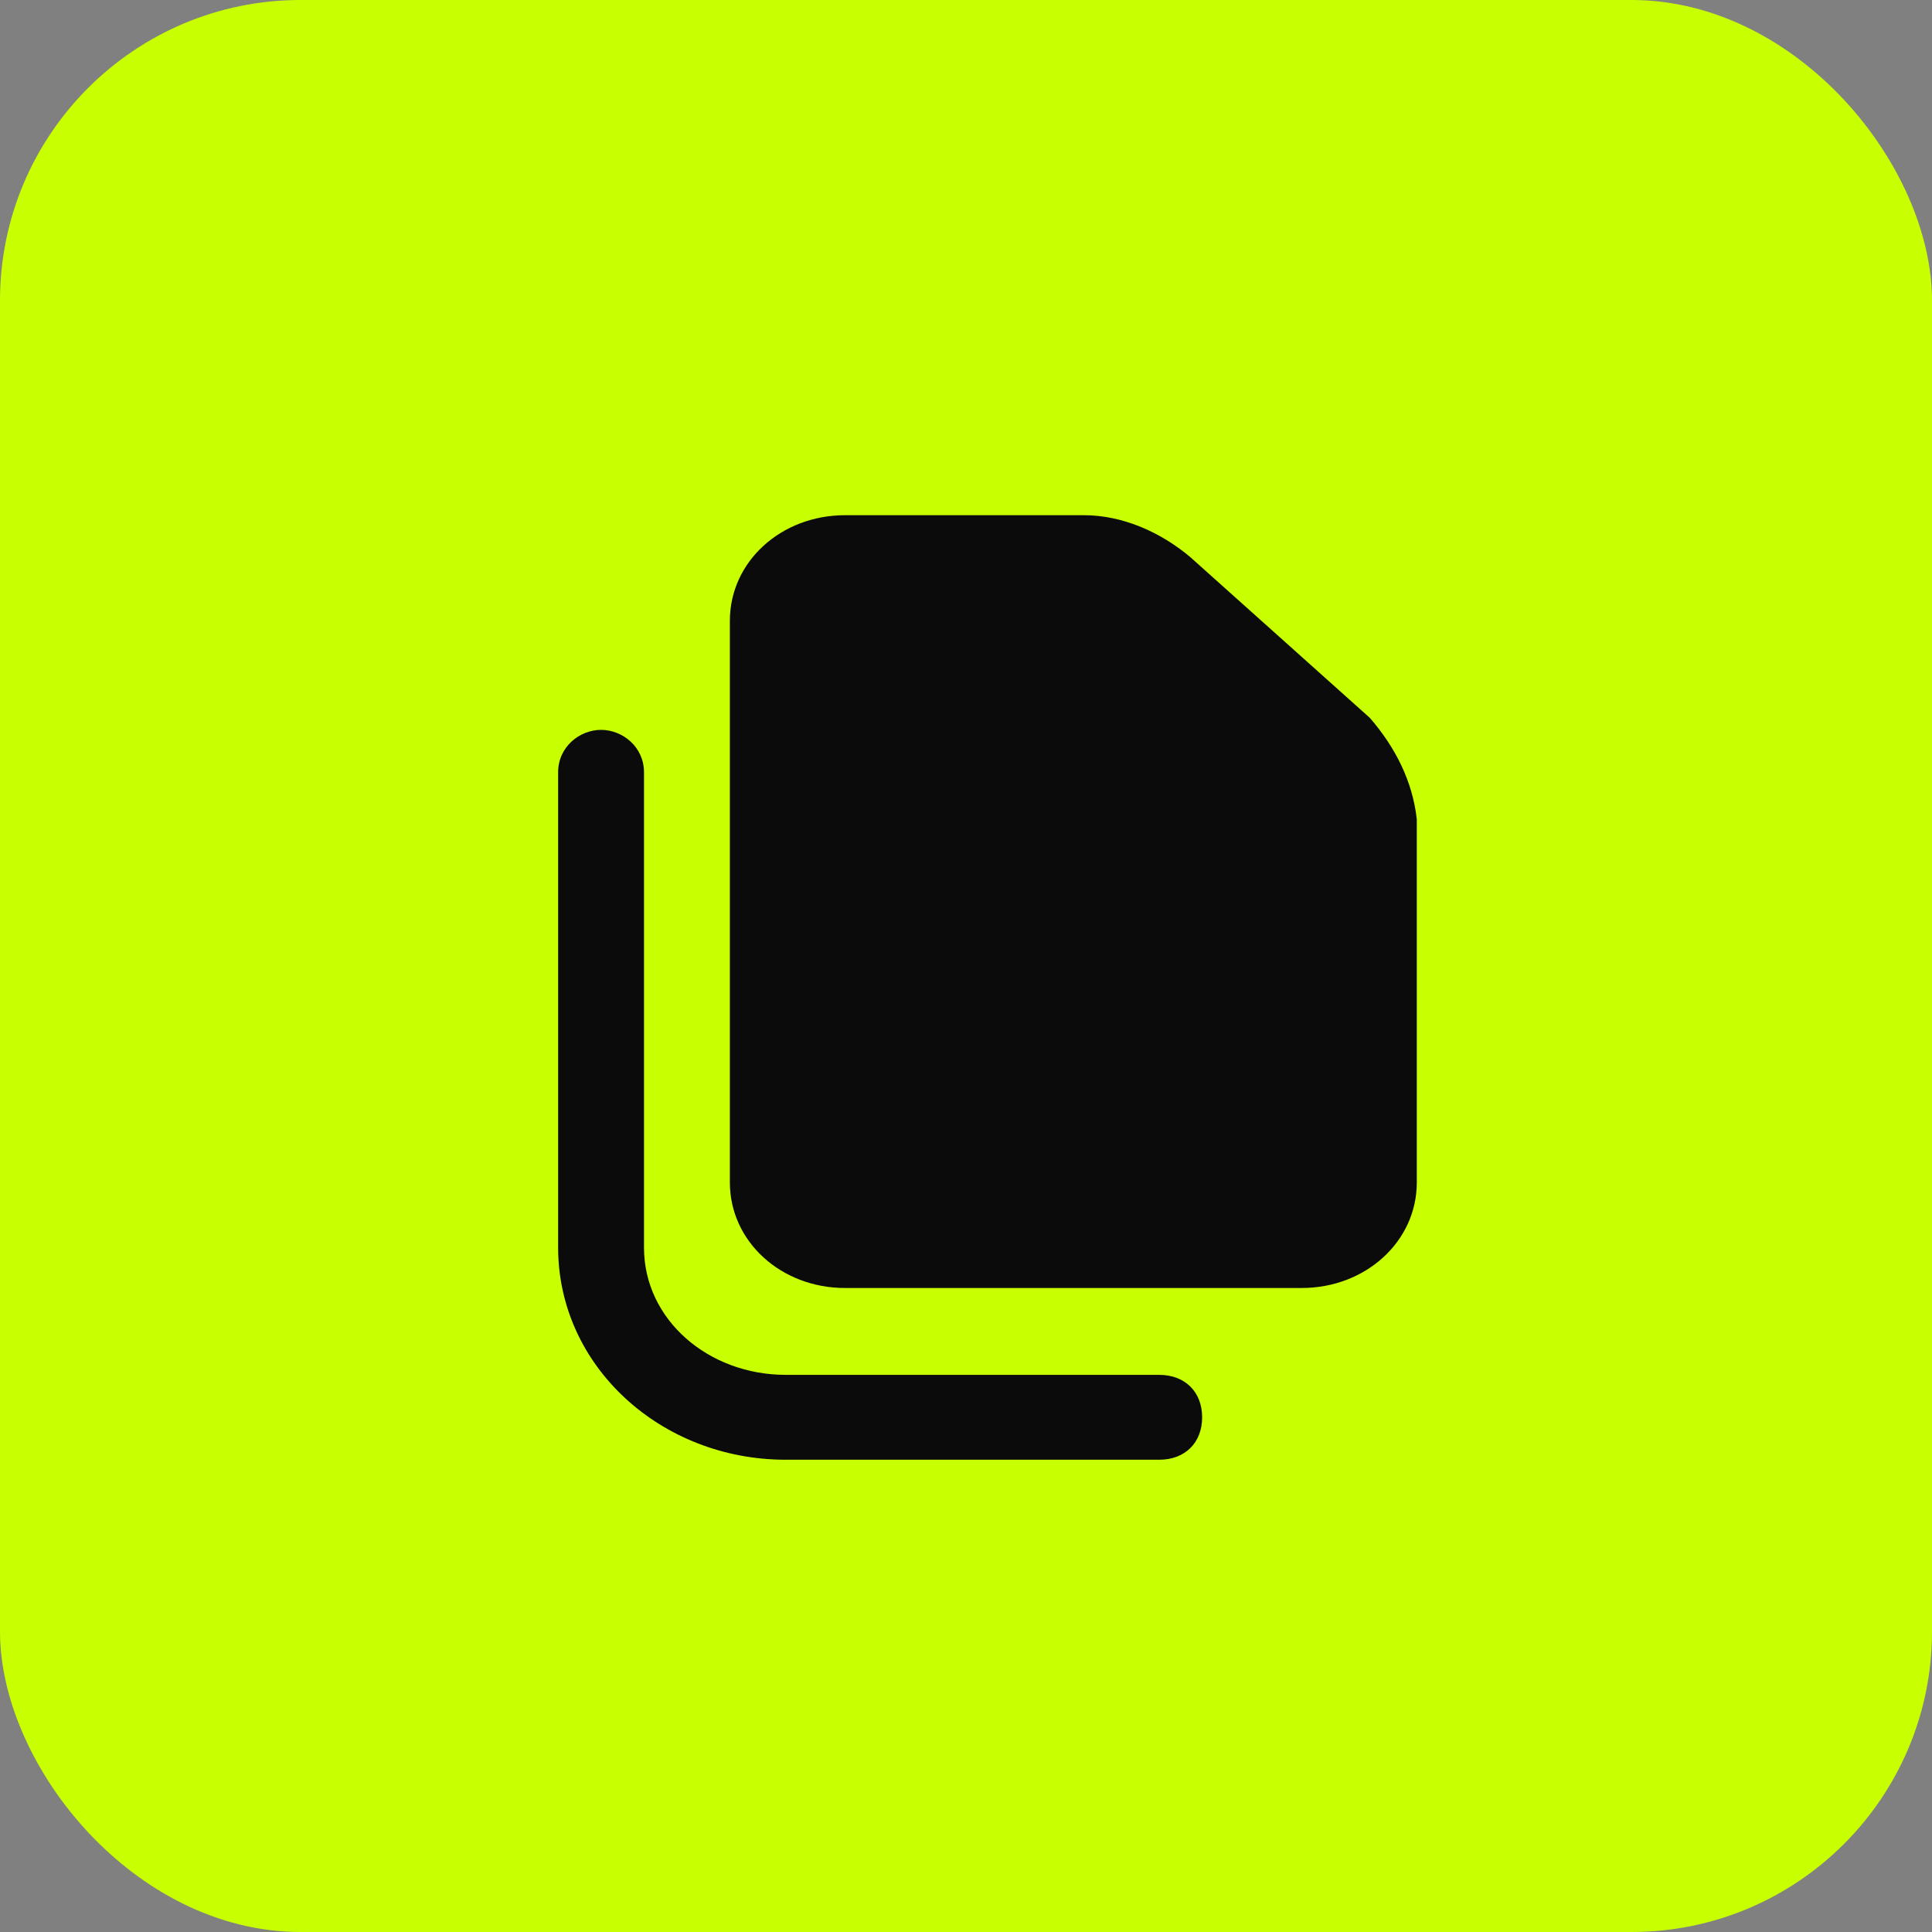
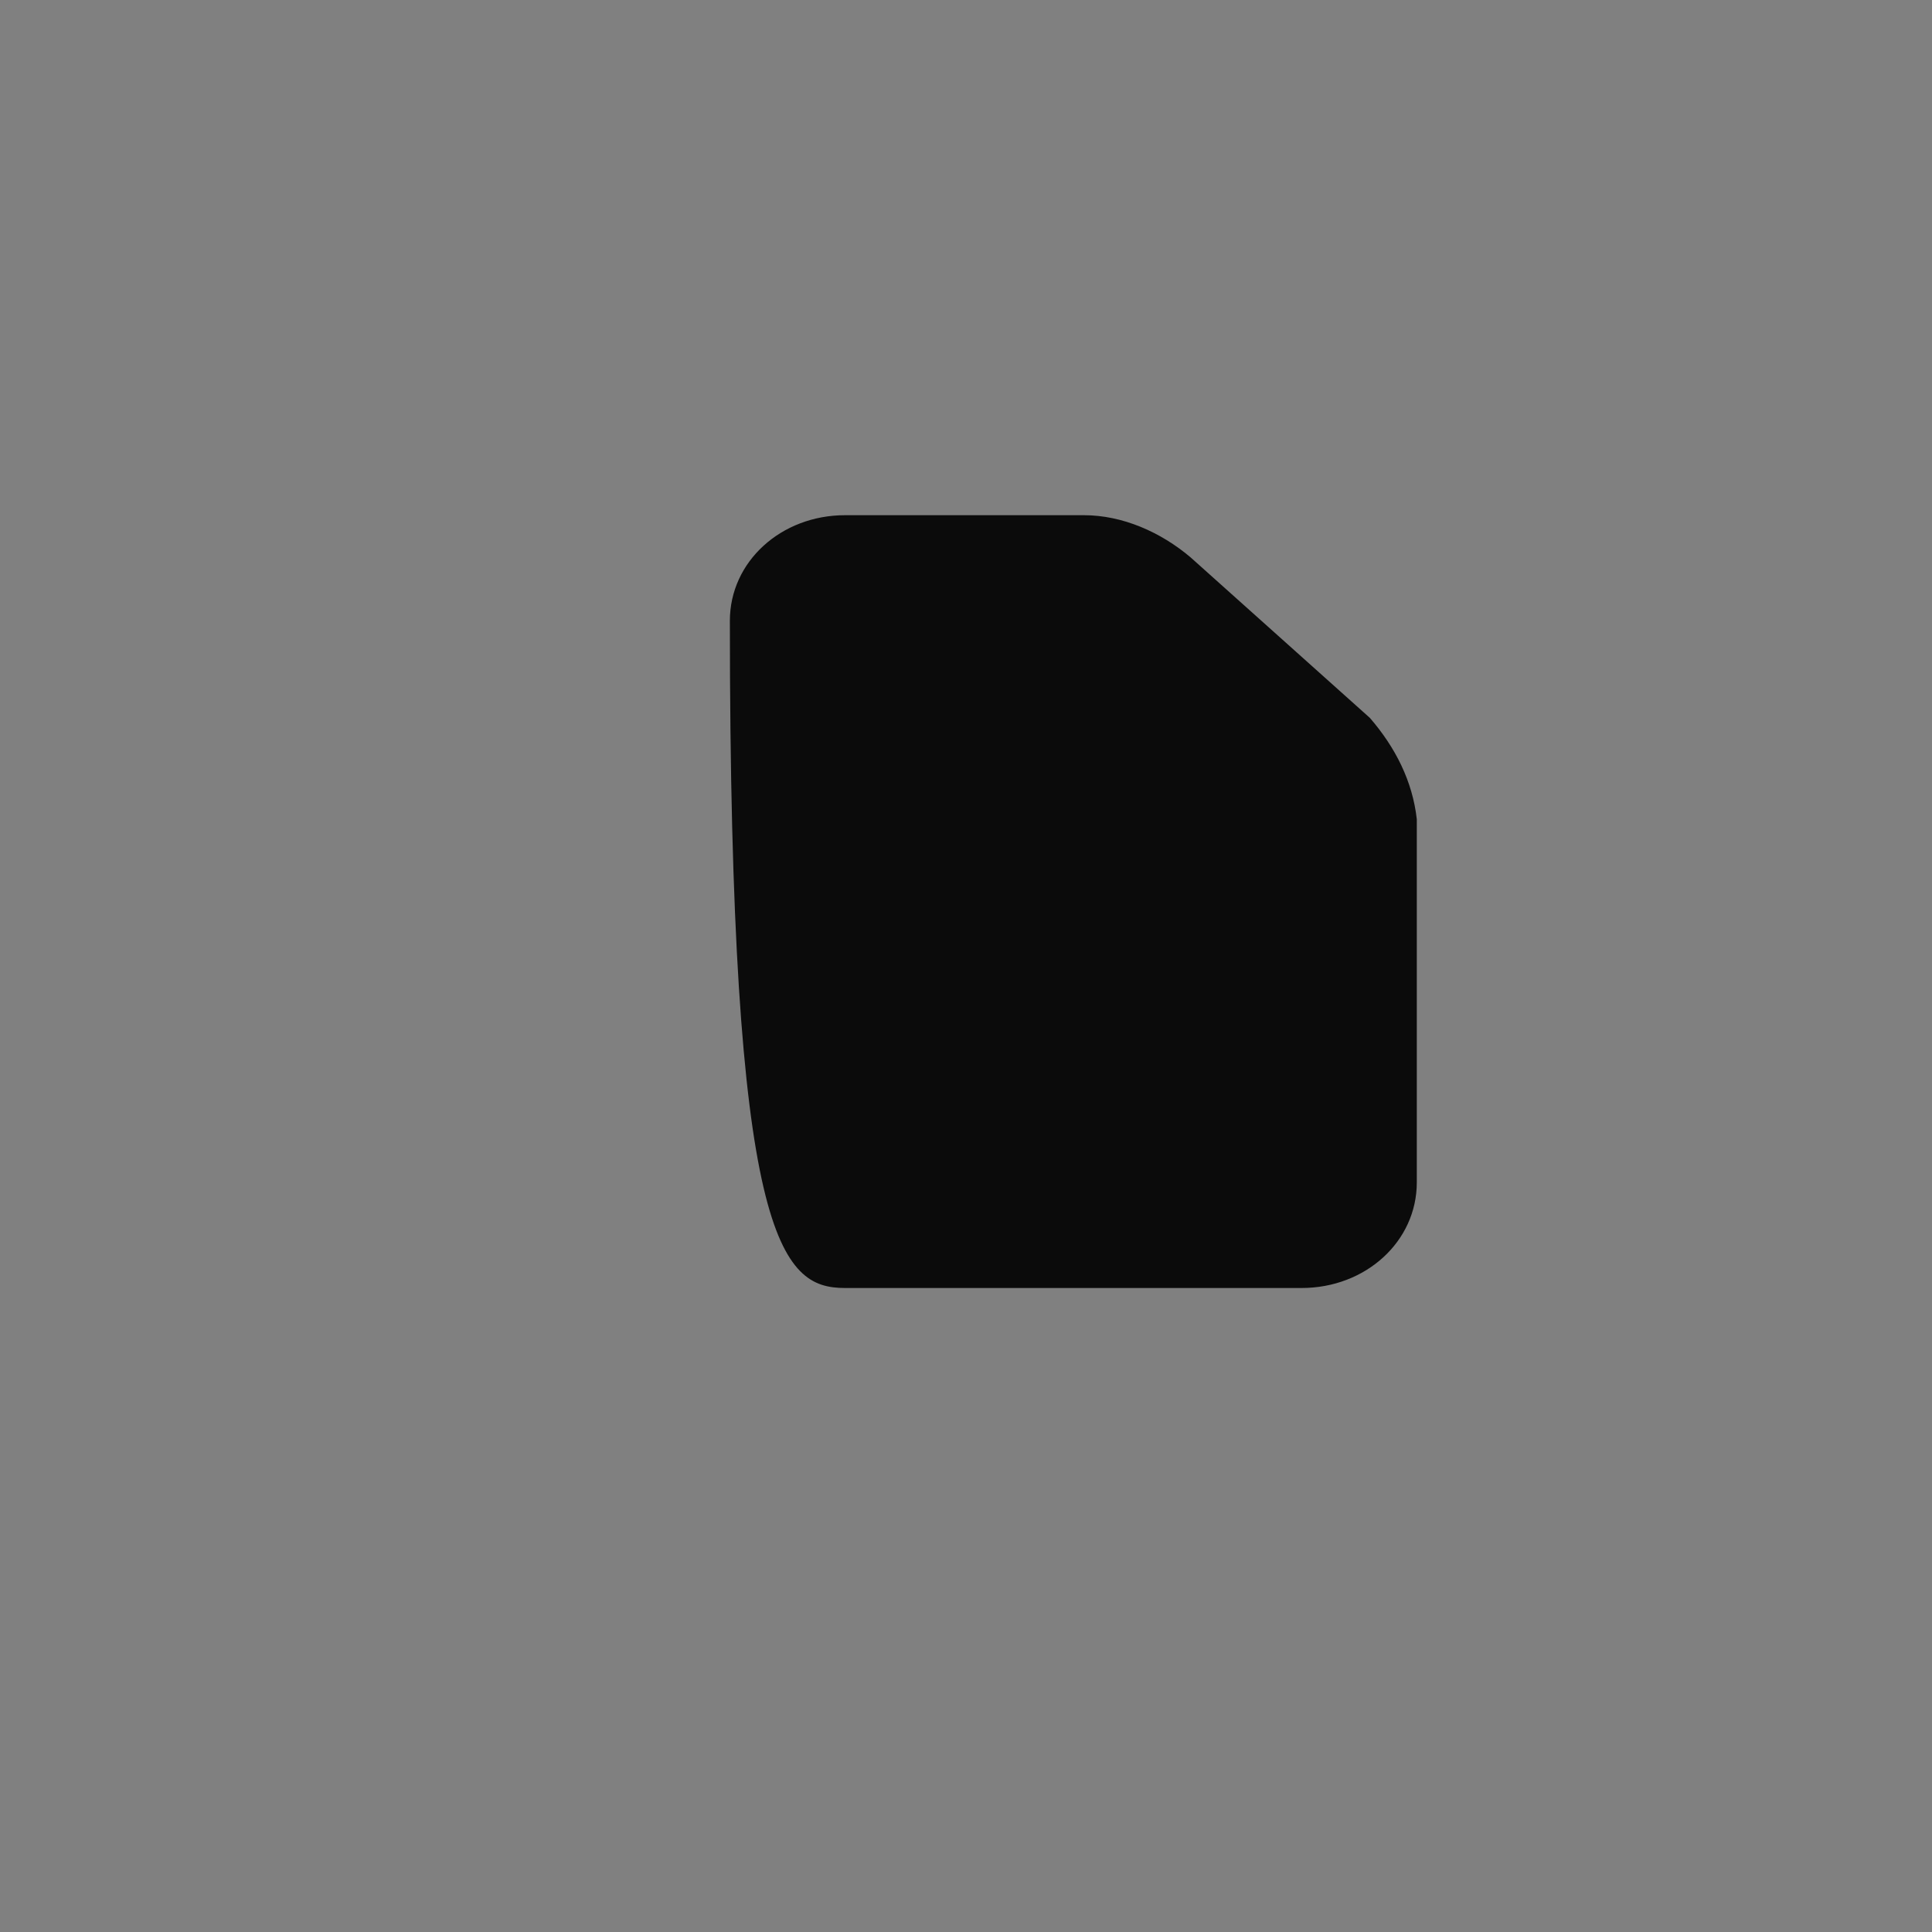
<svg xmlns="http://www.w3.org/2000/svg" width="45" height="45" viewBox="0 0 45 45" fill="none">
  <rect x="0" y="0" width="45" height="45" fill="#808080" stroke="none" />
-   <rect width="45" height="45" rx="7" fill="#C8FF01" />
-   <path d="M27 32.023H18.3C16.5 32.023 15 30.738 15 29.058V17.988C15 17.395 14.5 17 14 17C13.5 17 13 17.395 13 17.988V29.058C13 31.826 15.4 34 18.3 34H27C27.6 34 28 33.605 28 33.012C28 32.419 27.6 32.023 27 32.023Z" fill="#0B0B0B" />
-   <path d="M31.907 16.721L27.733 12.984C27.037 12.393 26.143 12 25.248 12H19.683C18.193 12 17 13.082 17 14.459V27.541C17 28.918 18.193 30 19.683 30H30.317C31.808 30 33 28.918 33 27.541V19.082C32.901 18.197 32.503 17.41 31.907 16.721Z" fill="#0B0B0B" />
+   <path d="M31.907 16.721L27.733 12.984C27.037 12.393 26.143 12 25.248 12H19.683C18.193 12 17 13.082 17 14.459C17 28.918 18.193 30 19.683 30H30.317C31.808 30 33 28.918 33 27.541V19.082C32.901 18.197 32.503 17.41 31.907 16.721Z" fill="#0B0B0B" />
</svg>